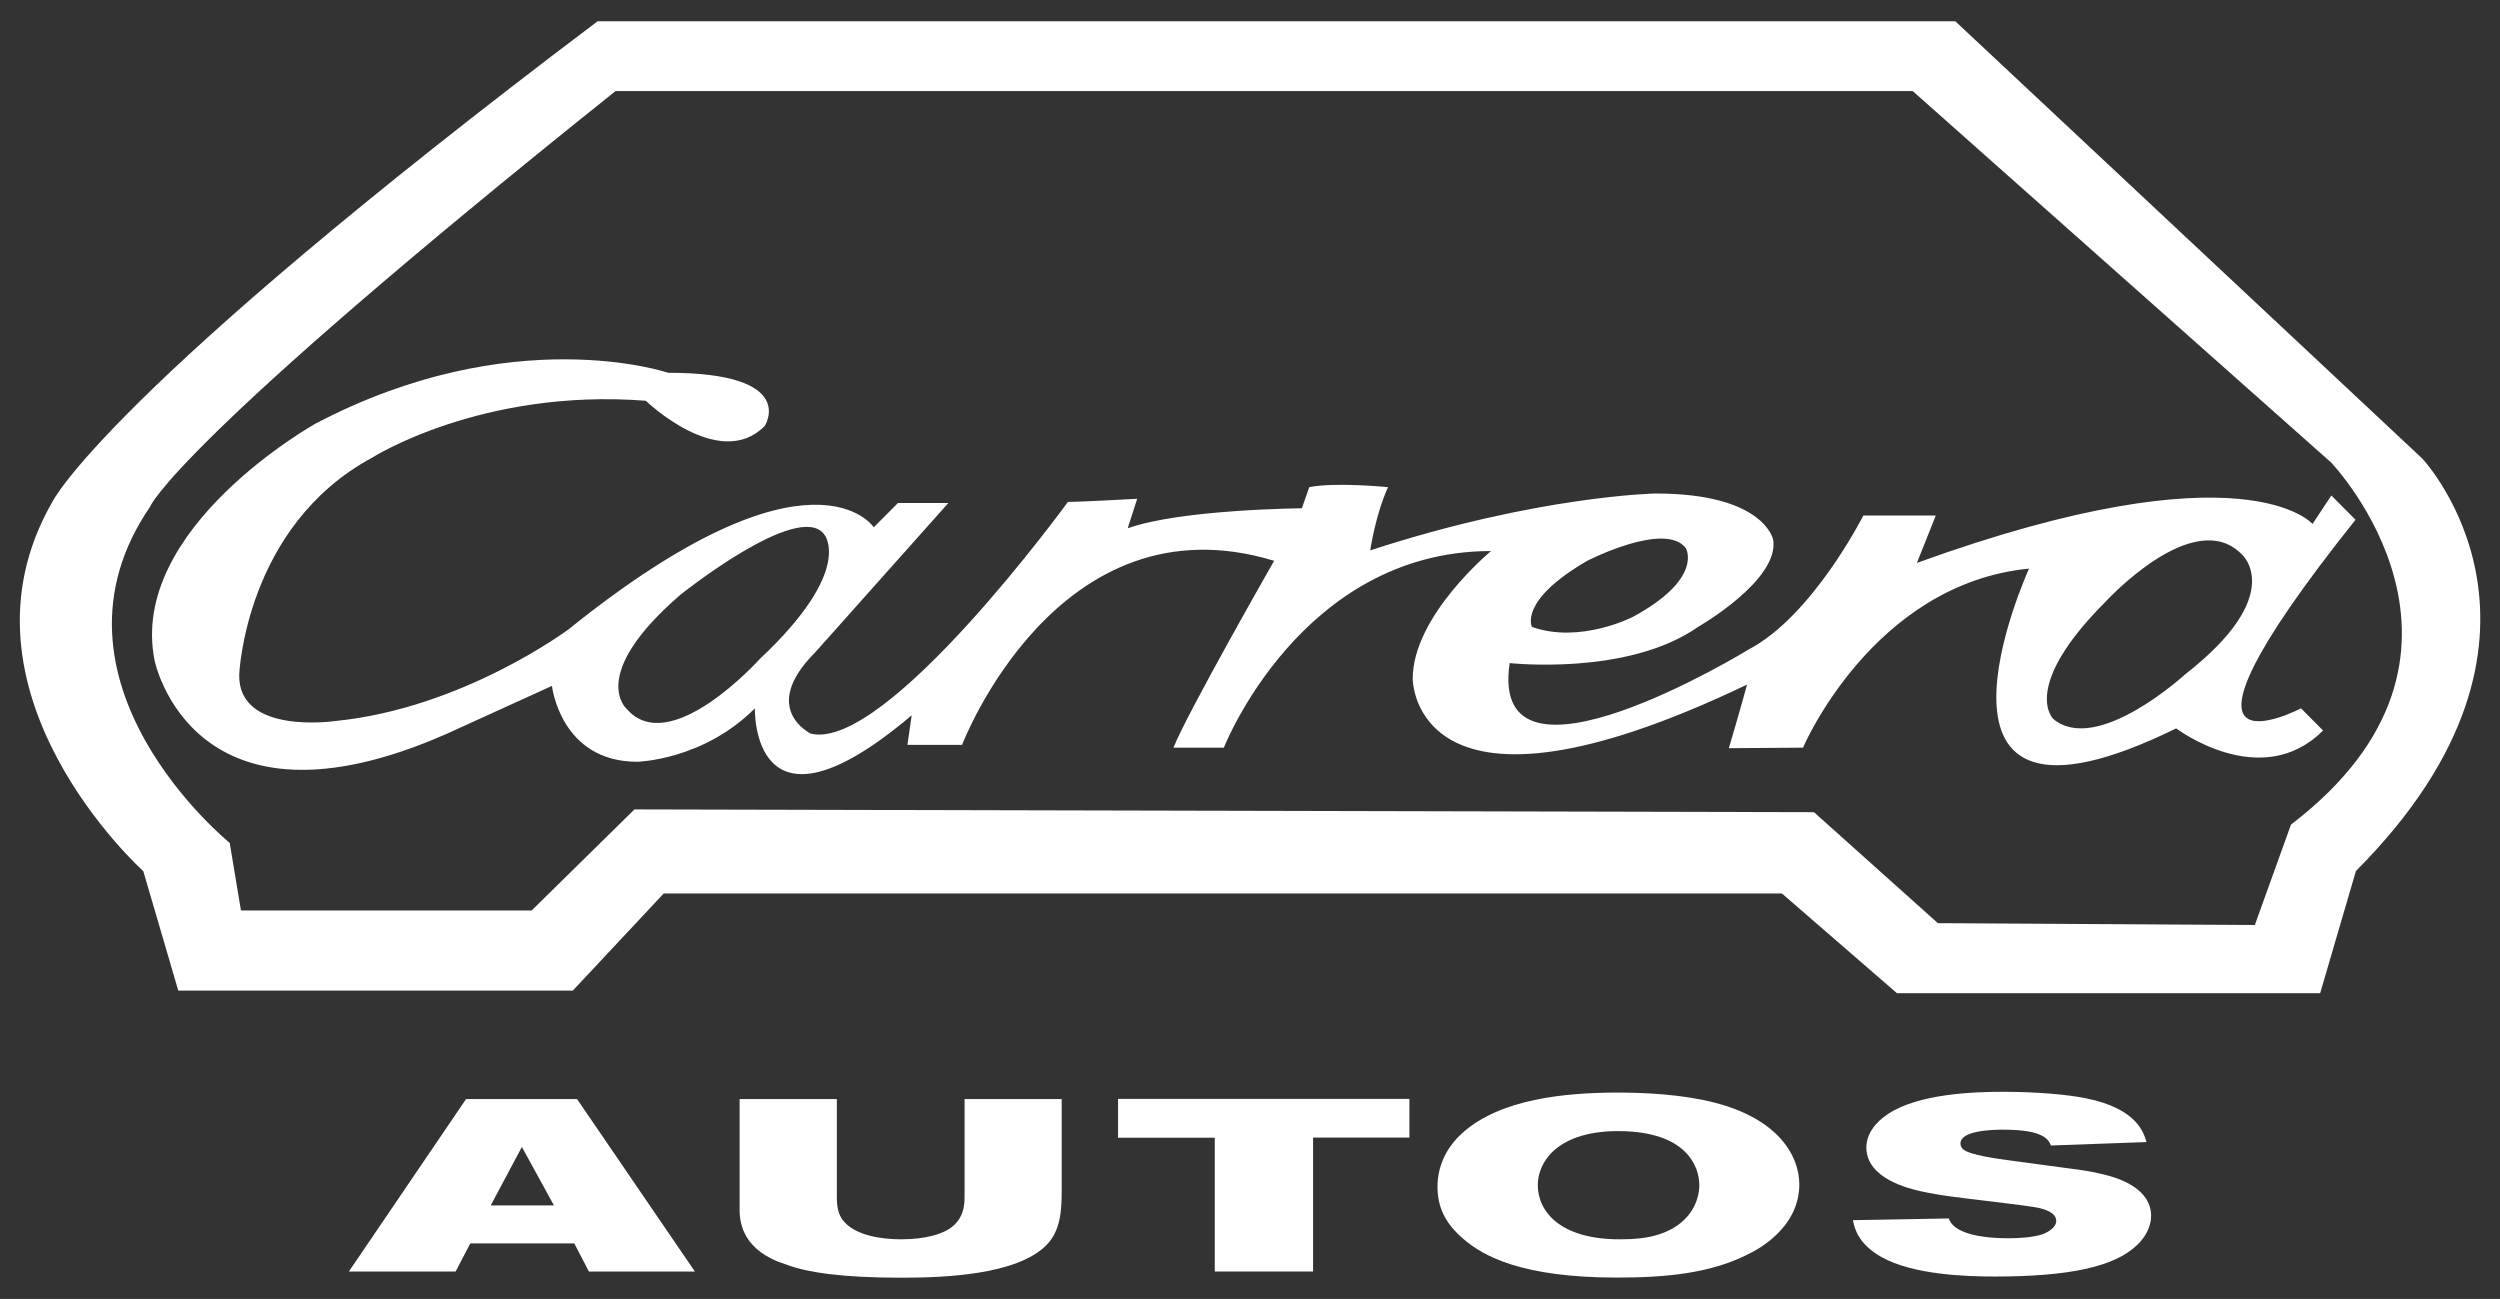
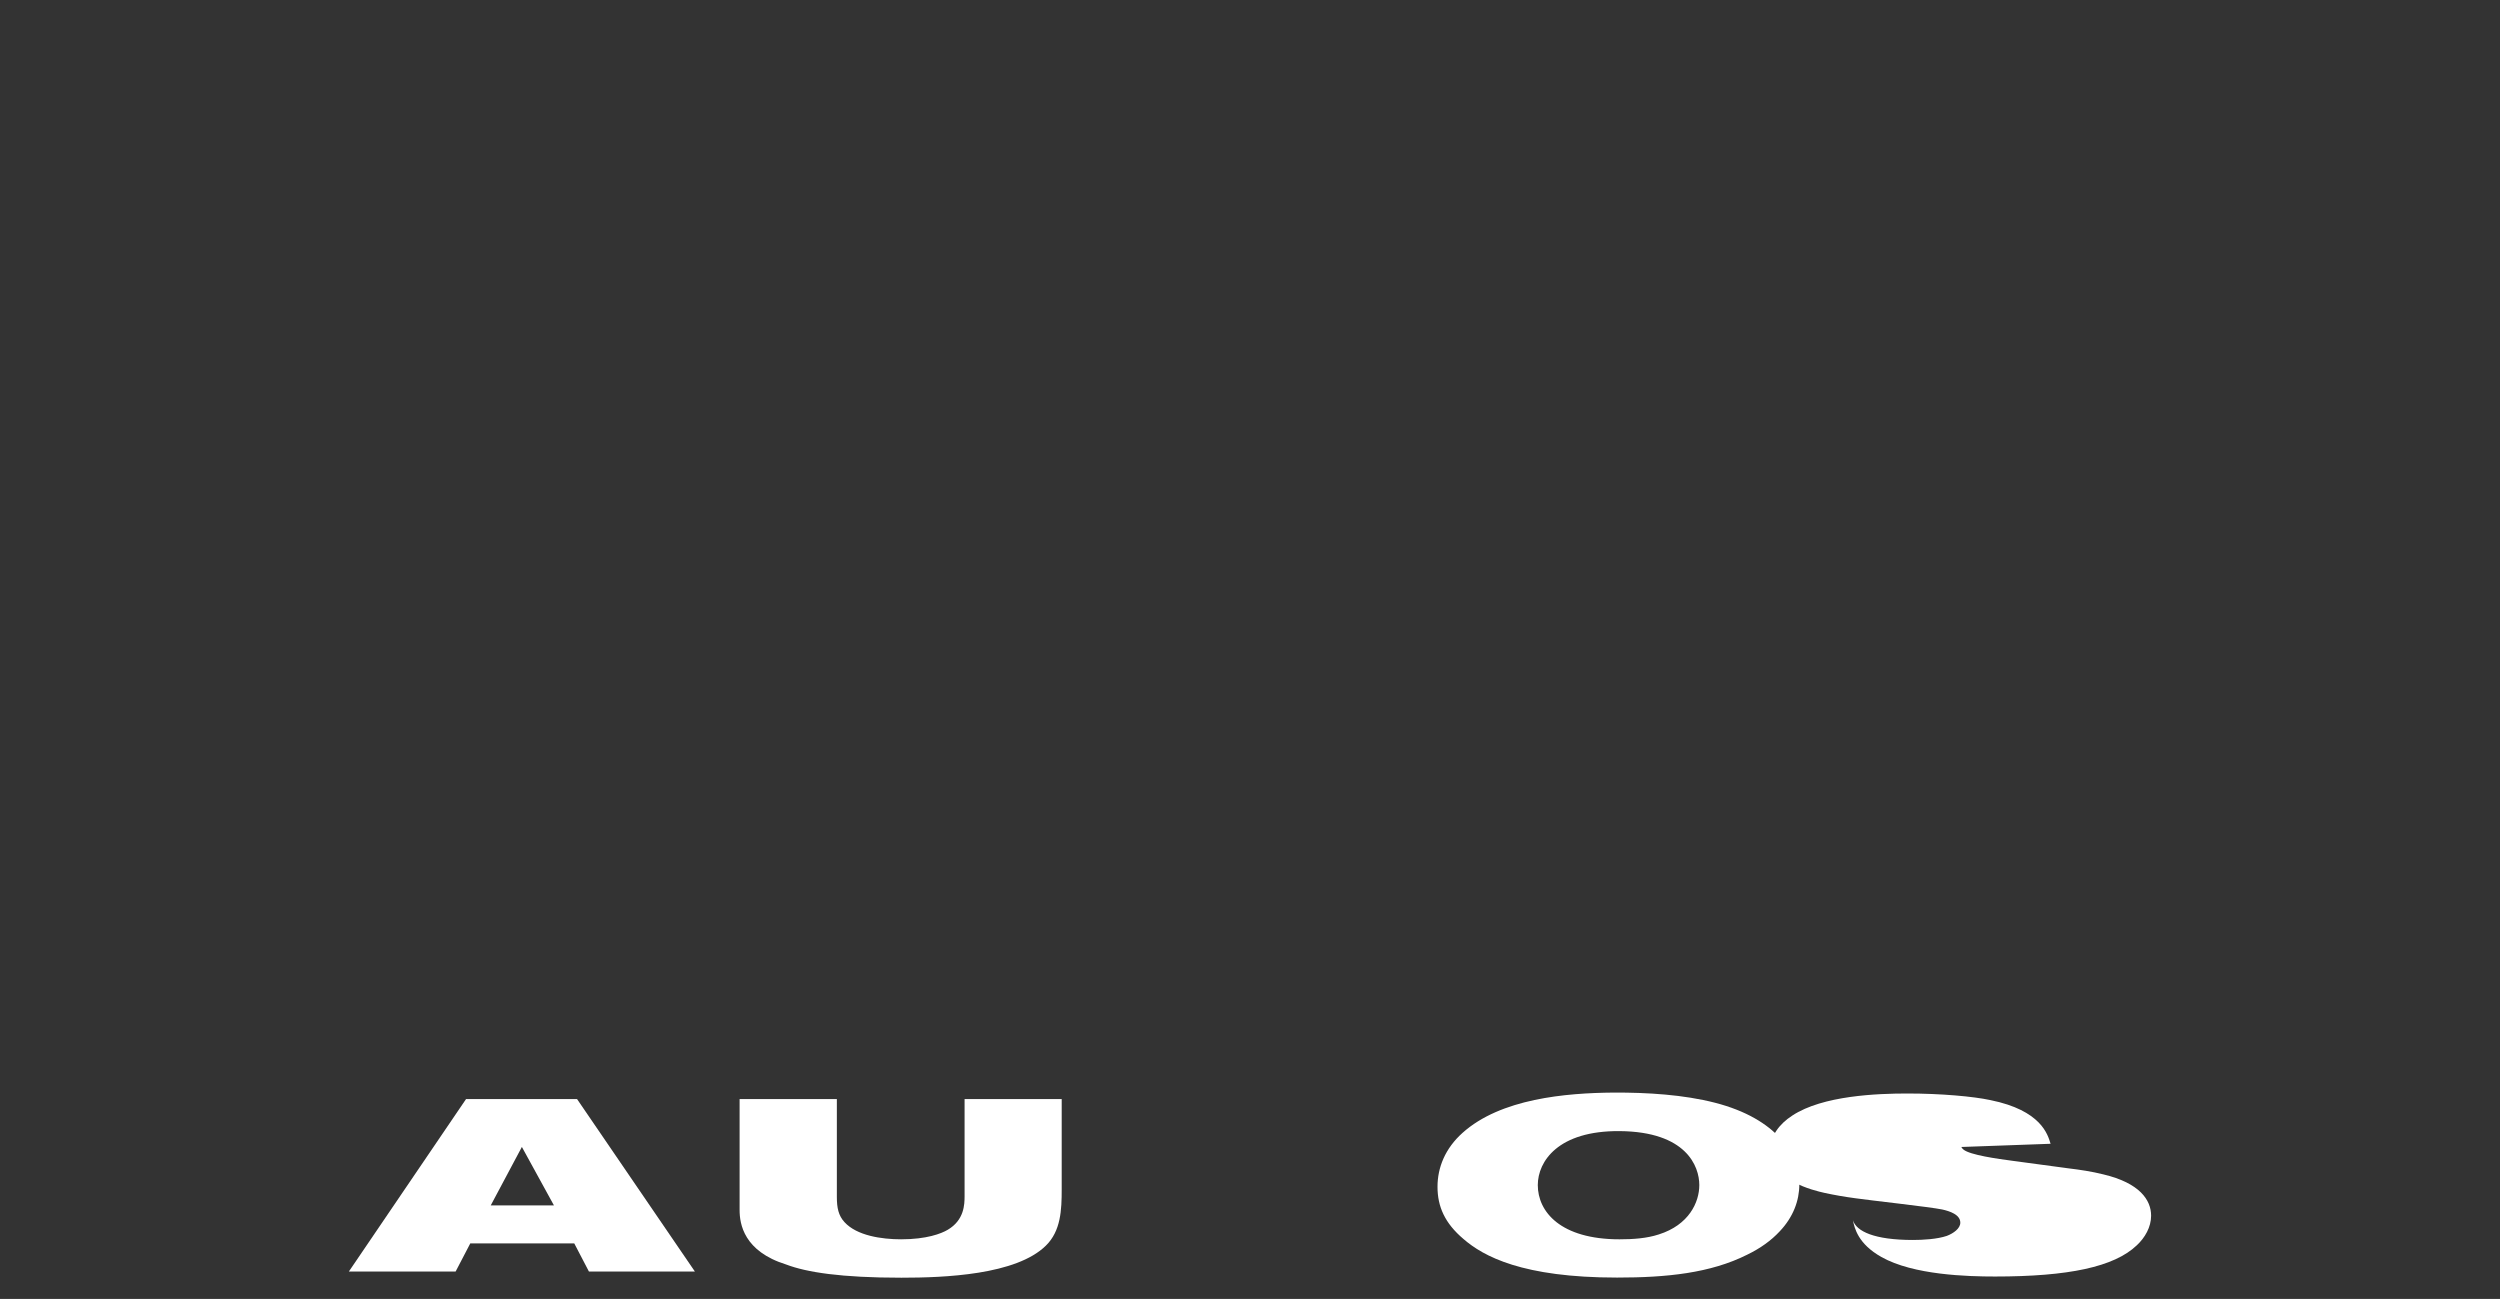
<svg xmlns="http://www.w3.org/2000/svg" version="1.1" id="Capa_1" x="0px" y="0px" viewBox="0 0 1894.6 984.4" style="enable-background:new 0 0 1894.6 984.4;" xml:space="preserve">
  <rect x="0" y="0" width="1894.6" height="984.4" fill="#333333" stroke="none" />
  <style type="text/css">
	.st0{fill:#FFFFFF;}
</style>
  <g>
    <g>
      <g>
        <g>
-           <path class="st0" d="M1785.1,393.9l-18.3-18.4l-14.3,21.6c0,0-50.9-60.7-299.8,29.5l14.3-35.9h-54.9c0,0-38.2,75.8-86.7,101.4      c0,0-198,121.3-181.3,10.4c0,0,89.6,10,142.9-27.5c0,0,61.5-35.2,56.8-65.9c0,0-6.4-35.1-89.1-35.1c0,0-89.1,1.6-216.3,43.1      c0,0,4-27.1,13.5-47.9c0,0-39.8-4-59.7,0l-5.6,16c0,0-92.2,0.8-132,15.2l7.2-22.4c0,0-43.7,2.4-52.5,2.4      c0,0-137.6,189.2-194.8,175.6c0,0-39.4-18.8,3.2-61.5l101-113.3h-38.2l-18.3,18.4c0,0-46.7-71.3-231.4,77.4      c0,0-80.3,59.9-176.6,69.4c0,0-74.1,11-72.9-35.3c0,0,4.5-112.4,100.8-164.3c0,0,82.7-52.7,207.3-43.1c0,0,55.7,53.8,90.1,19.2      c0,0,26.5-40.4-73.2-40.4c0,0-117.5-40-267.1,38.5c0,0-142.3,79.3-122,179.7c0,0,28.6,140.5,221.6,55.3l79.5-36.2      c0,0,6.4,57.5,64.7,57.5c0,0,49.8-1.1,89.1-40.5c0,0-3.2,108.6,118.8,5.3l-3.2,22.4h41.4c0,0,72.1-189.5,236.5-139.5      c0,0-65.7,115-76.3,141.6h38.2c0,0,58.3-149,202.5-149c0,0-59.4,49-59.4,96.9c0,0,0,125.6,253.4,4.3c0,0-5.3,19.5-13.8,48.2      l56.2-0.4c0,0,52.6-124,171.3-135.7c0,0-103.2,226.4,111.5,121.1c0,0,64.4,48.7,111.3,1.6l-16.7-16.8      C1743.7,536.8,1618.7,602.4,1785.1,393.9z M1202.9,425c0,0,58.9-30.3,74.7-9.6c0,0,13.8,22.9-40.3,52.2c0,0-40,20.5-76.3,7.5      C1161,475.1,1150.4,455.4,1202.9,425z M575.7,499.5c0,0-67.9,75.6-100.7,37.8c0,0-30.2-25.5,40.8-86.7c0,0,89.1-71.3,108.7-45.8      C624.5,404.8,648.3,431.4,575.7,499.5z M1655.7,511.3c0,0-66.8,61.2-99.7,33.5c0,0-25-23.9,39.2-88.3c0,0,66.8-73.4,103.4-36.7      C1698.7,419.7,1734.2,450.1,1655.7,511.3z" />
-         </g>
+           </g>
      </g>
      <g>
        <g>
-           <path class="st0" d="M1835.8,347.6l-354-331.5H452.9C79.2,298,39.7,380.3,39.7,380.3c-82.7,143.7,68.9,279.9,68.9,279.9      l26.5,90.5h299l68.9-73.6h847.4l87.2,75.6h320.7l27.1-92.6C1962.4,482.5,1835.8,347.6,1835.8,347.6z M1736.2,624.9l-27.4,76.1      l-240.2-1.4l-93.9-84.1l-893.9-2.1l-77.9,76.6L182.6,690l-8.5-51.2c0,0-151-122.4-60.3-254.9c0,0,16.8-46.4,352.7-314.9h983      l317.1,281.5C1766.6,350.5,1905.5,495.6,1736.2,624.9z" />
-         </g>
+           </g>
      </g>
    </g>
    <g>
      <path class="st0" d="M353.2,832.9h84.1l89.3,130.7h-80.3l-11.1-21.3h-78.8l-11.1,21.3h-80.9L353.2,832.9z M395.5,869.2l-23.6,44.3    h47.9L395.5,869.2z" />
      <path class="st0" d="M560.6,832.9h73.6v74.2c0,8.2,1.2,14.1,5.8,19.1c9.3,10.2,28,13,42.9,13c19.3,0,30.4-4.3,35.3-7.2    c12.6-7.4,12.8-19.3,12.8-25.6v-73.5h73.6v68.5c0,15.4-0.6,31.5-12,42.6c-22.5,22.2-76.8,24.3-109.5,24.3    c-45.8,0-71.8-4.1-87.3-10c-32.1-10-35.3-30.7-35.3-41.3V832.9z" />
-       <path class="st0" d="M1068.1,832.7v29.4h-73v101.5h-74.5V862.2h-73.3v-29.4H1068.1z" />
      <path class="st0" d="M1299.7,835.7c47.3,12.2,63.9,39.6,63.9,62c0,12.2-4.7,24.8-14.9,35.5c-6.4,6.9-14.6,12.8-24.5,17.6    c-28,14.1-61.3,17.4-98.7,17.4c-71.8,0-101.3-16.1-116.5-29.3c-14-11.9-19.6-24.4-19.6-39.5c0-14.6,5.8-29.1,19-40.9    c28.9-25.9,78-30.2,114.5-30.5C1248.6,827.9,1276,829.6,1299.7,835.7z M1165.4,898.1c0,20.2,17.2,41.1,61.9,41.1    c10.2,0,20.7-0.7,29.8-3.7c22.8-7.2,30.7-24.3,30.7-37.4c0-14.3-9.9-40.5-60.4-40.9C1180.9,856.8,1165.4,880.1,1165.4,898.1z" />
-       <path class="st0" d="M1485.7,866.6c0,1.8,0.9,3.5,2.3,4.6c5,4.1,25.7,7,37.1,8.5c14,2,28.3,3.7,42.3,5.7    c9.1,1.1,17.8,2.4,26.6,4.6c27.5,6.5,36.2,19.4,36.2,31.3c0,8.7-4.7,16.7-10.8,22.4c-17.2,16.5-52,23.7-107.5,23.7    c-20.7,0-61.9-1.1-86.1-14.8c-17.8-10-20.4-22-21.6-27.9l72.7-1.3c2.6,8.5,16.3,15,45.5,15c7.6,0,18.4-0.6,25.7-3.1    c5-1.9,10.2-5.6,10.2-10c0-6.1-7.9-8.7-13.7-10c-9-1.9-55.5-7-65.7-8.5c-8.2-1.1-15.8-2.4-23.6-4.1c-7.9-1.8-40.9-9.3-40.9-33.1    c0-9.8,6.4-18.9,16.6-25.5c23.1-15.2,64.5-16.7,87.3-16.7c25.1,0,49.9,2.2,62.8,5c38.5,7.8,43.5,26.1,45.6,33.1l-72.4,2.6    c-1.8-4.3-5.3-12-36.2-12C1508.5,856.1,1485.7,857,1485.7,866.6z" />
+       <path class="st0" d="M1485.7,866.6c0,1.8,0.9,3.5,2.3,4.6c5,4.1,25.7,7,37.1,8.5c14,2,28.3,3.7,42.3,5.7    c9.1,1.1,17.8,2.4,26.6,4.6c27.5,6.5,36.2,19.4,36.2,31.3c0,8.7-4.7,16.7-10.8,22.4c-17.2,16.5-52,23.7-107.5,23.7    c-20.7,0-61.9-1.1-86.1-14.8c-17.8-10-20.4-22-21.6-27.9c2.6,8.5,16.3,15,45.5,15c7.6,0,18.4-0.6,25.7-3.1    c5-1.9,10.2-5.6,10.2-10c0-6.1-7.9-8.7-13.7-10c-9-1.9-55.5-7-65.7-8.5c-8.2-1.1-15.8-2.4-23.6-4.1c-7.9-1.8-40.9-9.3-40.9-33.1    c0-9.8,6.4-18.9,16.6-25.5c23.1-15.2,64.5-16.7,87.3-16.7c25.1,0,49.9,2.2,62.8,5c38.5,7.8,43.5,26.1,45.6,33.1l-72.4,2.6    c-1.8-4.3-5.3-12-36.2-12C1508.5,856.1,1485.7,857,1485.7,866.6z" />
    </g>
  </g>
</svg>